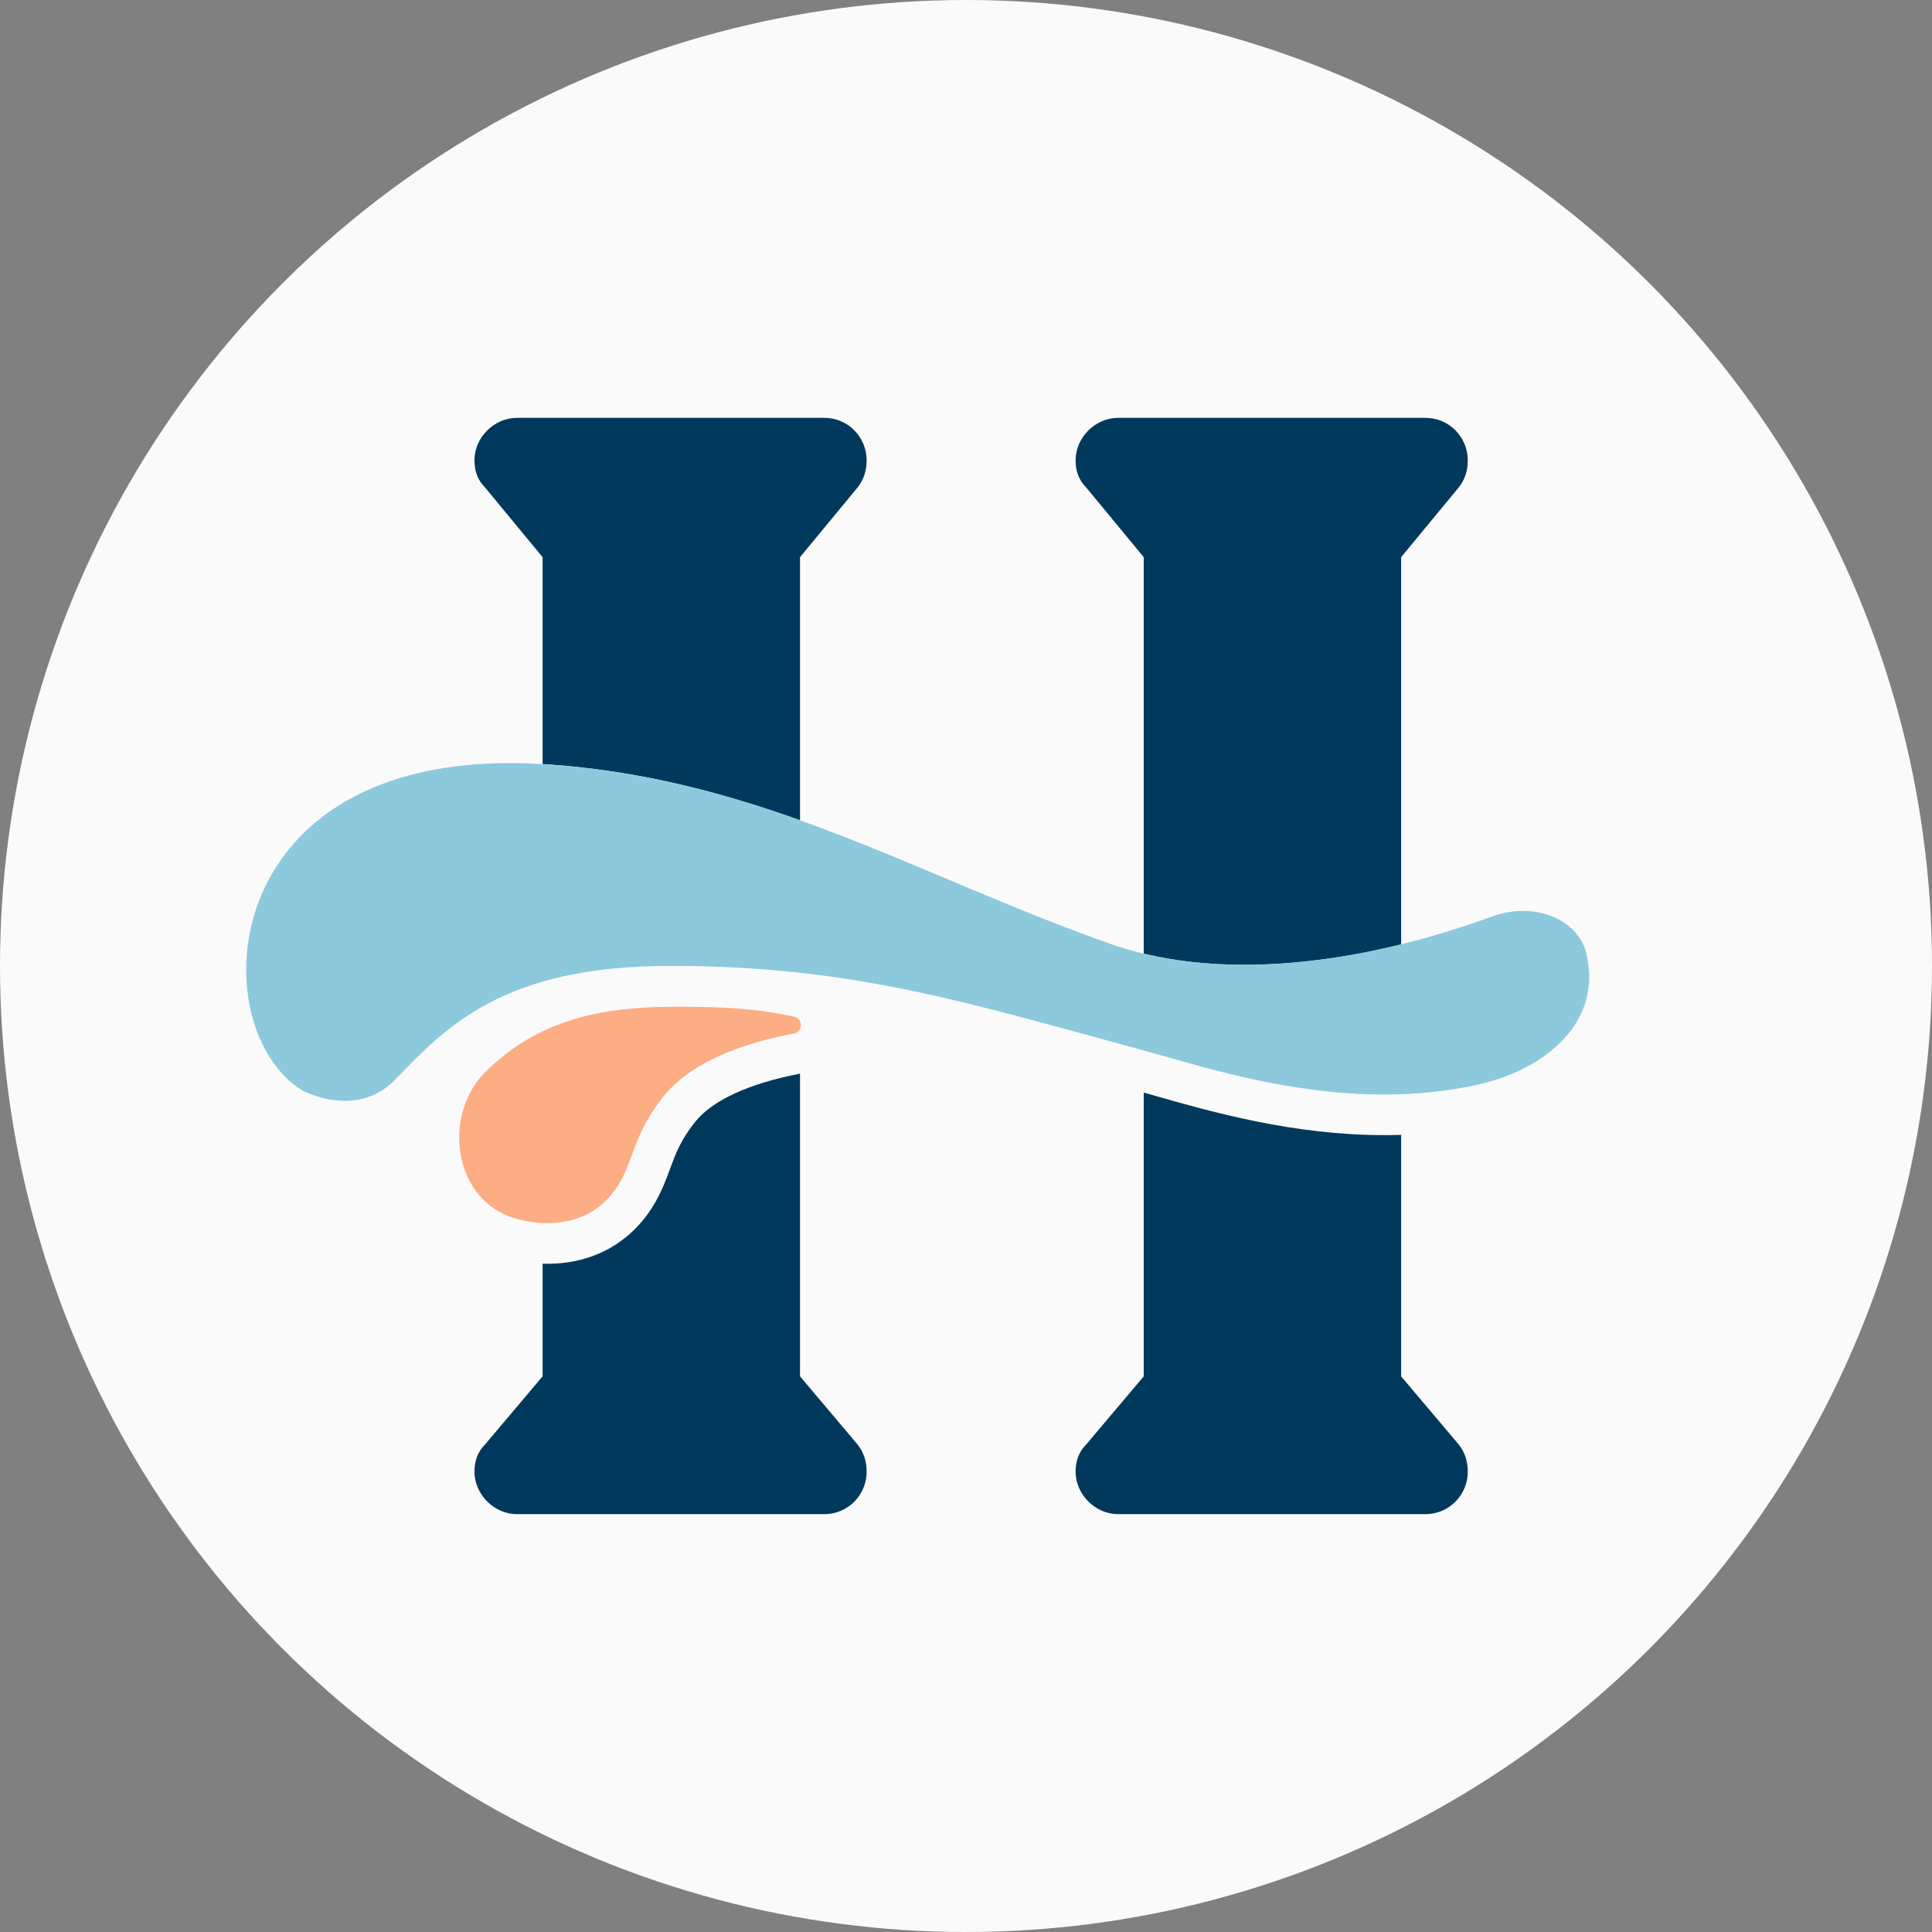
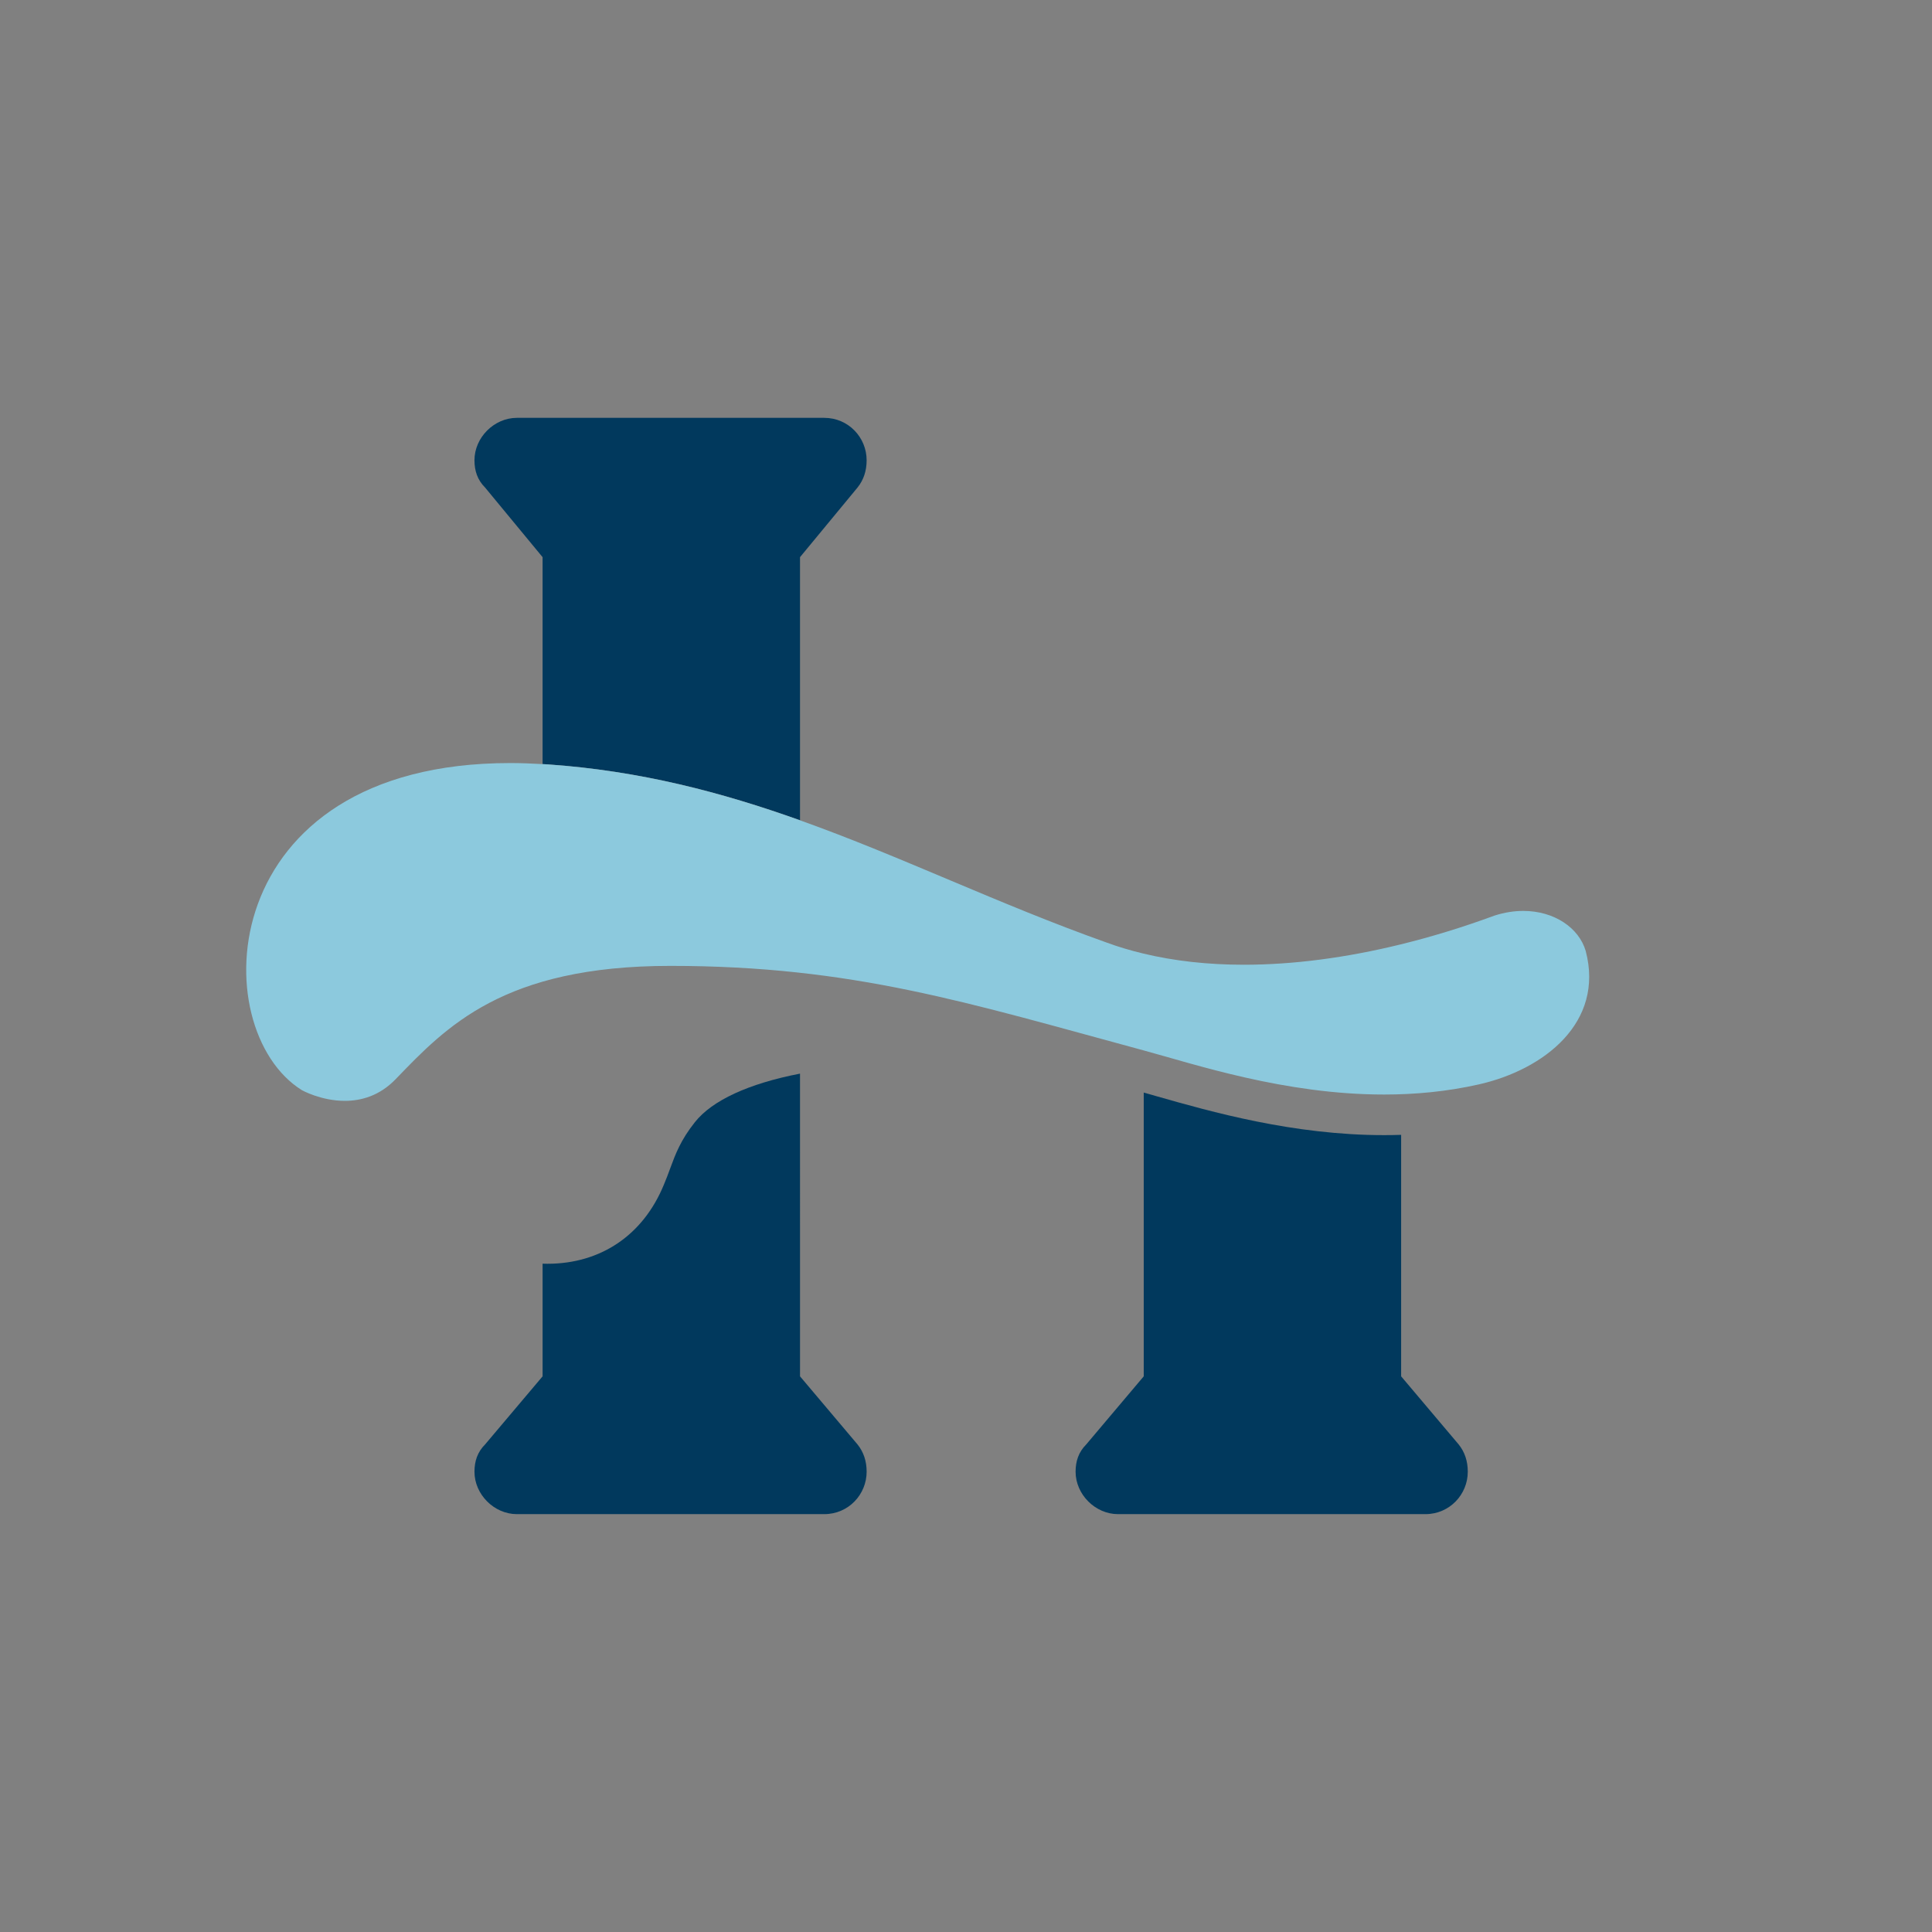
<svg xmlns="http://www.w3.org/2000/svg" version="1.1" x="0px" y="0px" viewBox="0 0 320 320" style="enable-background:new 0 0 320 320;" xml:space="preserve">
  <rect x="0" y="0" width="320" height="320" fill="#808080" stroke="none" />
  <g id="Icon_Reversed">
-     <circle style="fill:#FAFAFA;" cx="160" cy="160" r="160" />
    <g>
      <path style="fill:#01395D;" d="M132.508,177.826c-8.524,1.654-14.539,4.43-17.406,8.035c-2.371,2.982-3.222,5.288-4.122,7.73    c-0.314,0.851-0.638,1.731-1.022,2.629c-3.41,8.327-10.433,13.1-19.28,13.1c-0.269,0-0.538-0.004-0.808-0.014v18.659    l-9.529,11.285c-1.254,1.256-1.754,2.759-1.754,4.515c0,3.763,3.257,7.024,7.022,7.024h50.911c4.015,0,7.022-3.261,7.022-7.024    c0-1.755-0.5-3.259-1.504-4.515l-9.529-11.285C132.508,227.966,132.508,177.827,132.508,177.826z" />
      <path style="fill:#01395D;" d="M189.434,180.963c0.664,0.187,1.358,0.385,2.073,0.589c9.023,2.573,22.66,6.462,37.744,6.462    c0.946,0,1.887-0.016,2.822-0.047h0v39.998l9.533,11.285c1.004,1.256,1.504,2.759,1.504,4.515c0,3.763-3.011,7.024-7.022,7.024    h-50.911c-3.765,0-7.025-3.261-7.025-7.024c0-1.755,0.503-3.259,1.757-4.515l9.529-11.285c0,0,0-47.015,0-47.015L189.434,180.963z    " />
      <path style="fill:#01395D;" d="M132.508,135.856V92.283l9.529-11.537c1.004-1.254,1.504-2.759,1.504-4.515    c0-3.763-3.007-7.022-7.022-7.022H85.608c-3.764,0-7.022,3.259-7.022,7.022c0,1.755,0.5,3.261,1.754,4.515l9.529,11.537v34.277    c0.286,0.017,0.562,0.025,0.851,0.045C106.082,127.67,119.577,131.24,132.508,135.856z" />
-       <path style="fill:#01395D;" d="M232.072,156.443v-64.16l9.533-11.537c1.004-1.254,1.504-2.759,1.504-4.515    c0-3.763-3.011-7.022-7.022-7.022h-50.911c-3.765,0-7.025,3.259-7.025,7.022c0,1.755,0.503,3.261,1.757,4.515l9.529,11.537v57.685    v7.985c5.158,1.241,10.752,1.855,16.666,1.855C214.282,159.809,223.057,158.652,232.072,156.443z" />
      <path style="fill:#8CC9DD;" d="M84.507,126.385c1.714,0,3.503,0.065,5.336,0.175c0.286,0.017,0.562,0.025,0.851,0.045    c15.354,1.065,28.842,4.633,41.766,9.246c16.965,6.056,32.958,13.916,50.914,20.296c1.916,0.705,3.919,1.293,5.986,1.79    c5.155,1.24,10.746,1.854,16.657,1.854c8.174,0,16.945-1.156,25.956-3.364c5.132-1.257,10.341-2.852,15.563-4.776    c1.648-0.531,3.252-0.774,4.764-0.774c5.133,0,9.209,2.797,10.34,6.621c3.129,11.846-6.888,19.679-17.72,22.118    c-5.292,1.192-10.559,1.673-15.67,1.673c-16.458,0-31.272-4.993-39.891-7.325c-29.065-7.865-48.079-13.983-78.333-13.983    c-27.678,0-37.127,10.095-45.5,18.771c-2.666,2.762-5.722,3.584-8.412,3.584c-3.943,0-7.102-1.764-7.102-1.764    C33.802,170.509,35.272,126.385,84.507,126.385" />
      <g>
-         <path style="fill:#FCAD83;" d="M131.452,168.388c-7.154-1.615-14.016-1.631-19.674-1.631c-0.115,0-0.228,0-0.342,0     c-14.454,0-23.435,3.439-30.849,10.588c-7.414,7.149-5.678,21.461,4.799,24.482c1.665,0.48,3.469,0.769,5.29,0.769     c5.107,0,10.354-2.271,13.077-8.972c1.387-3.22,2.109-6.948,6.084-11.947c3.976-4.999,11.305-8.538,21.707-10.512     C133.076,170.873,132.991,168.639,131.452,168.388z" />
-       </g>
+         </g>
    </g>
  </g>
  <g id="Layer_1">
</g>
</svg>